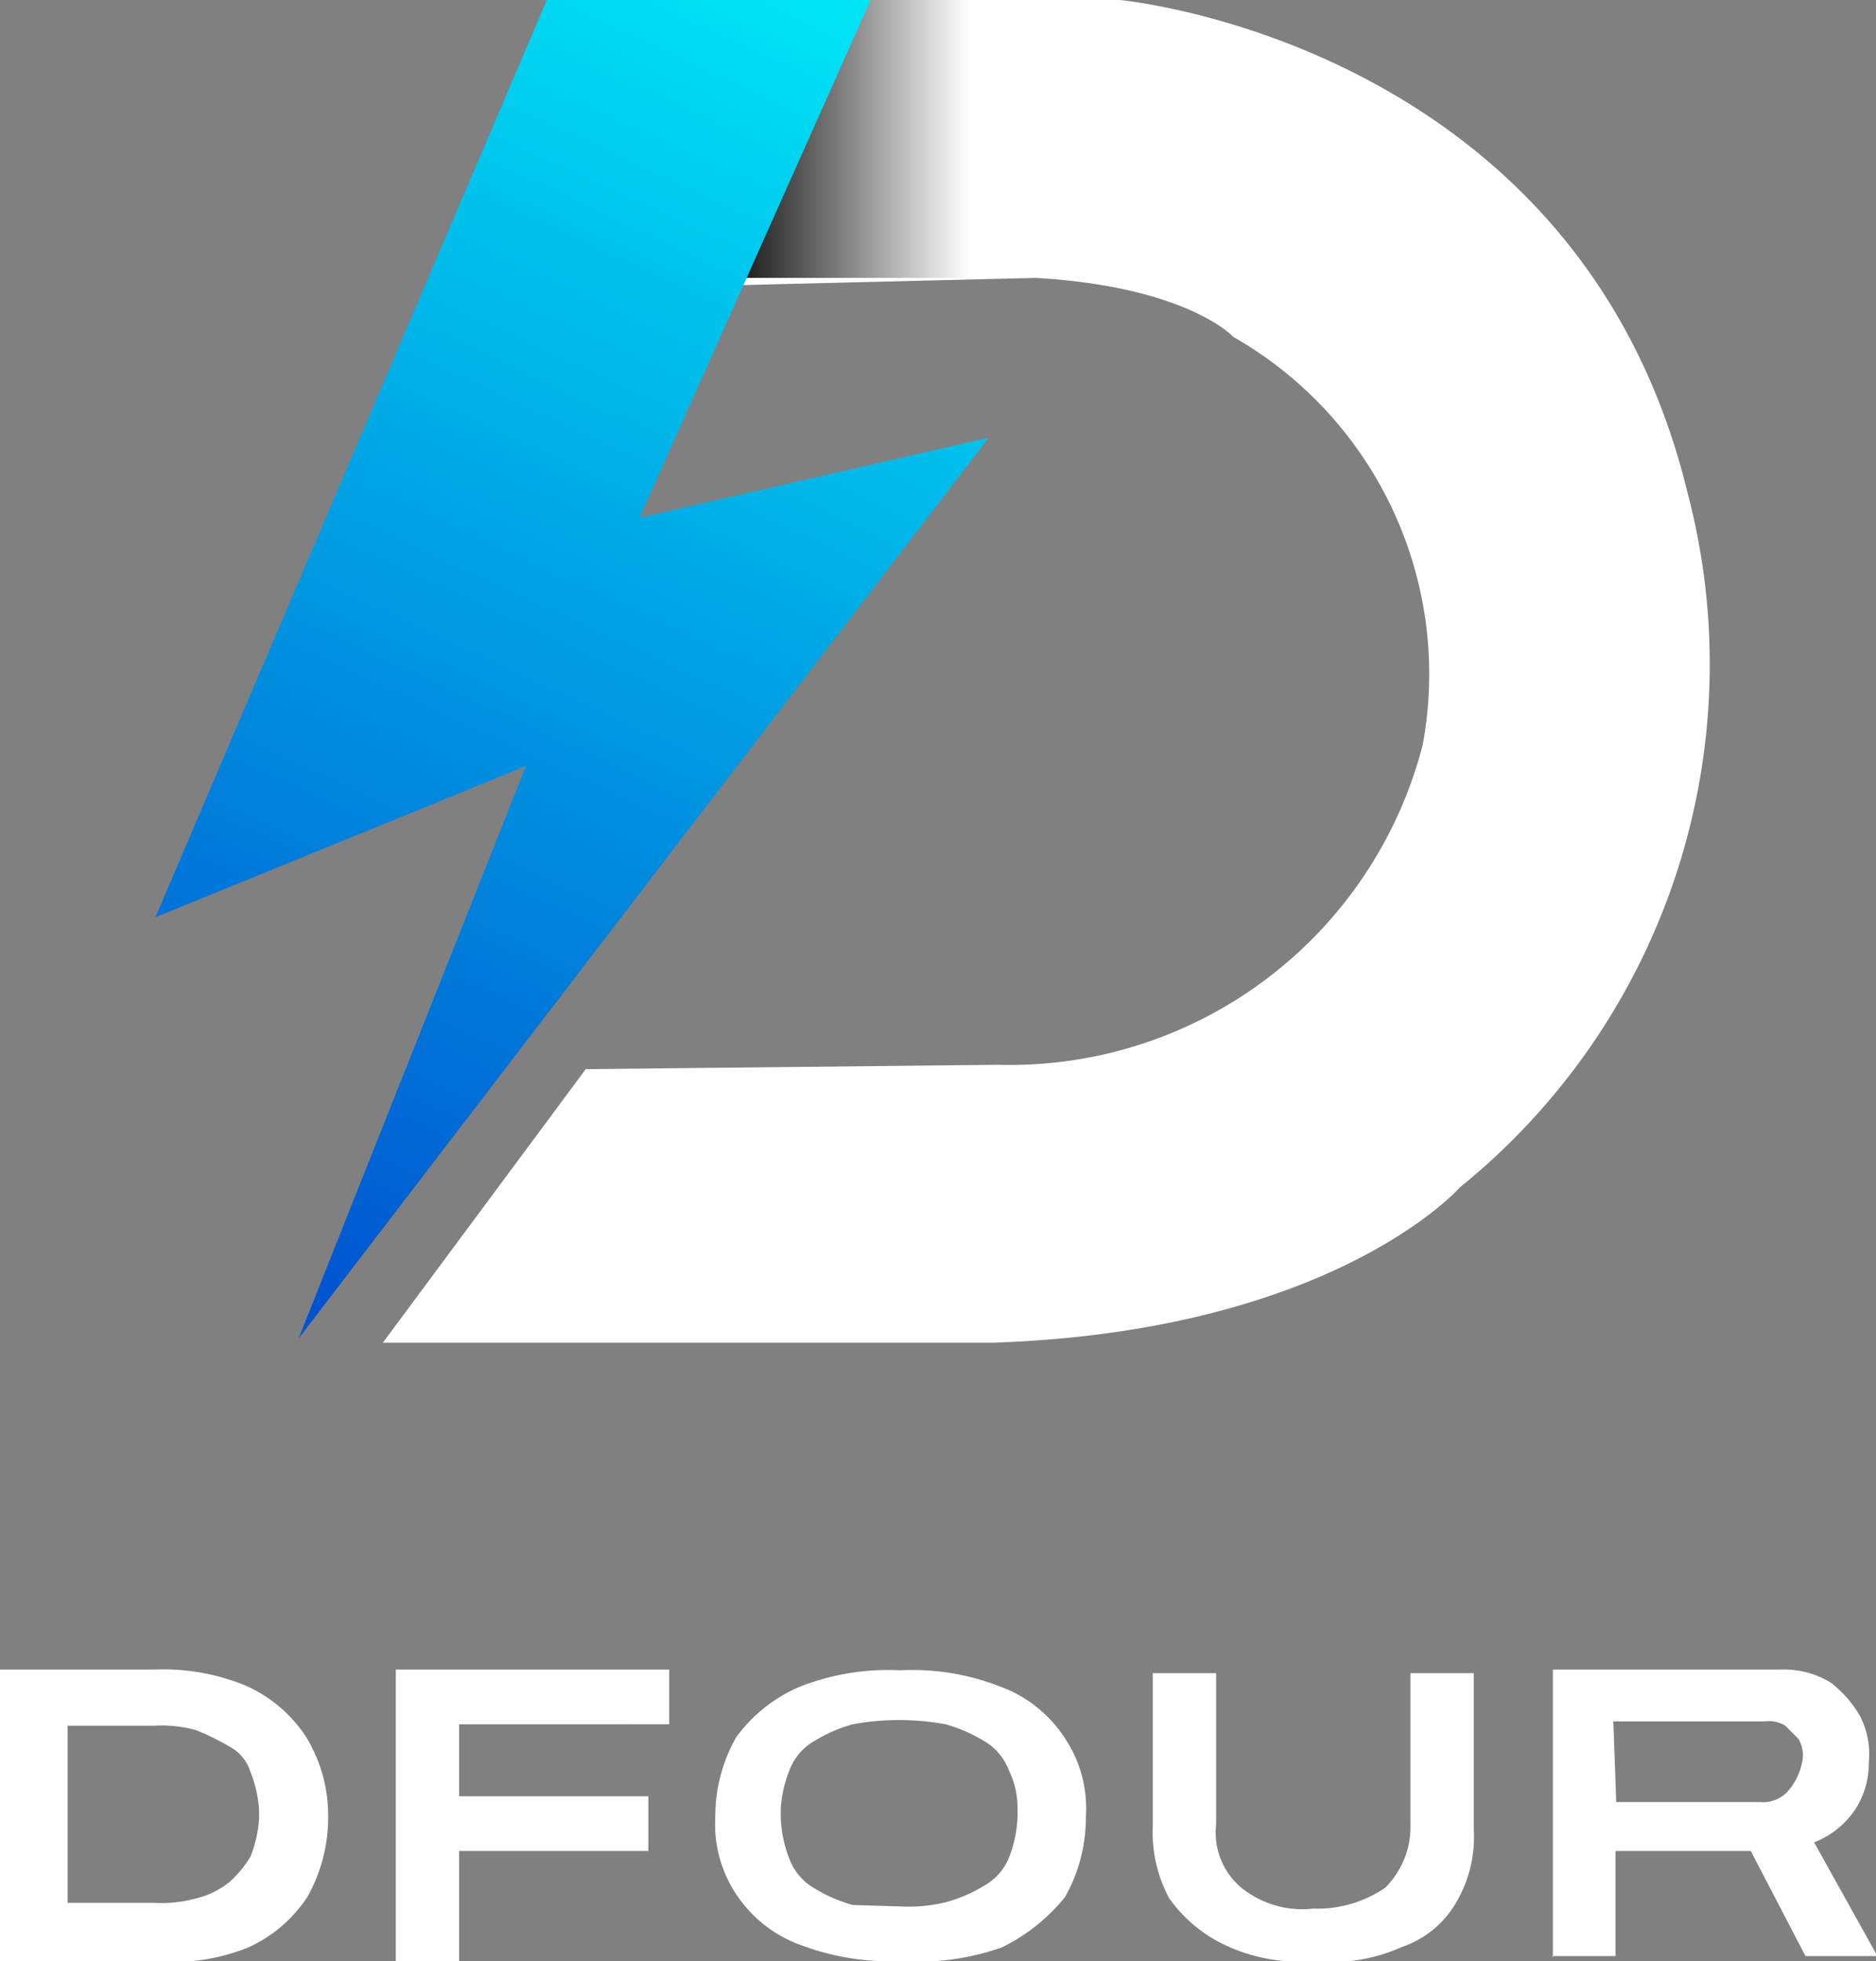
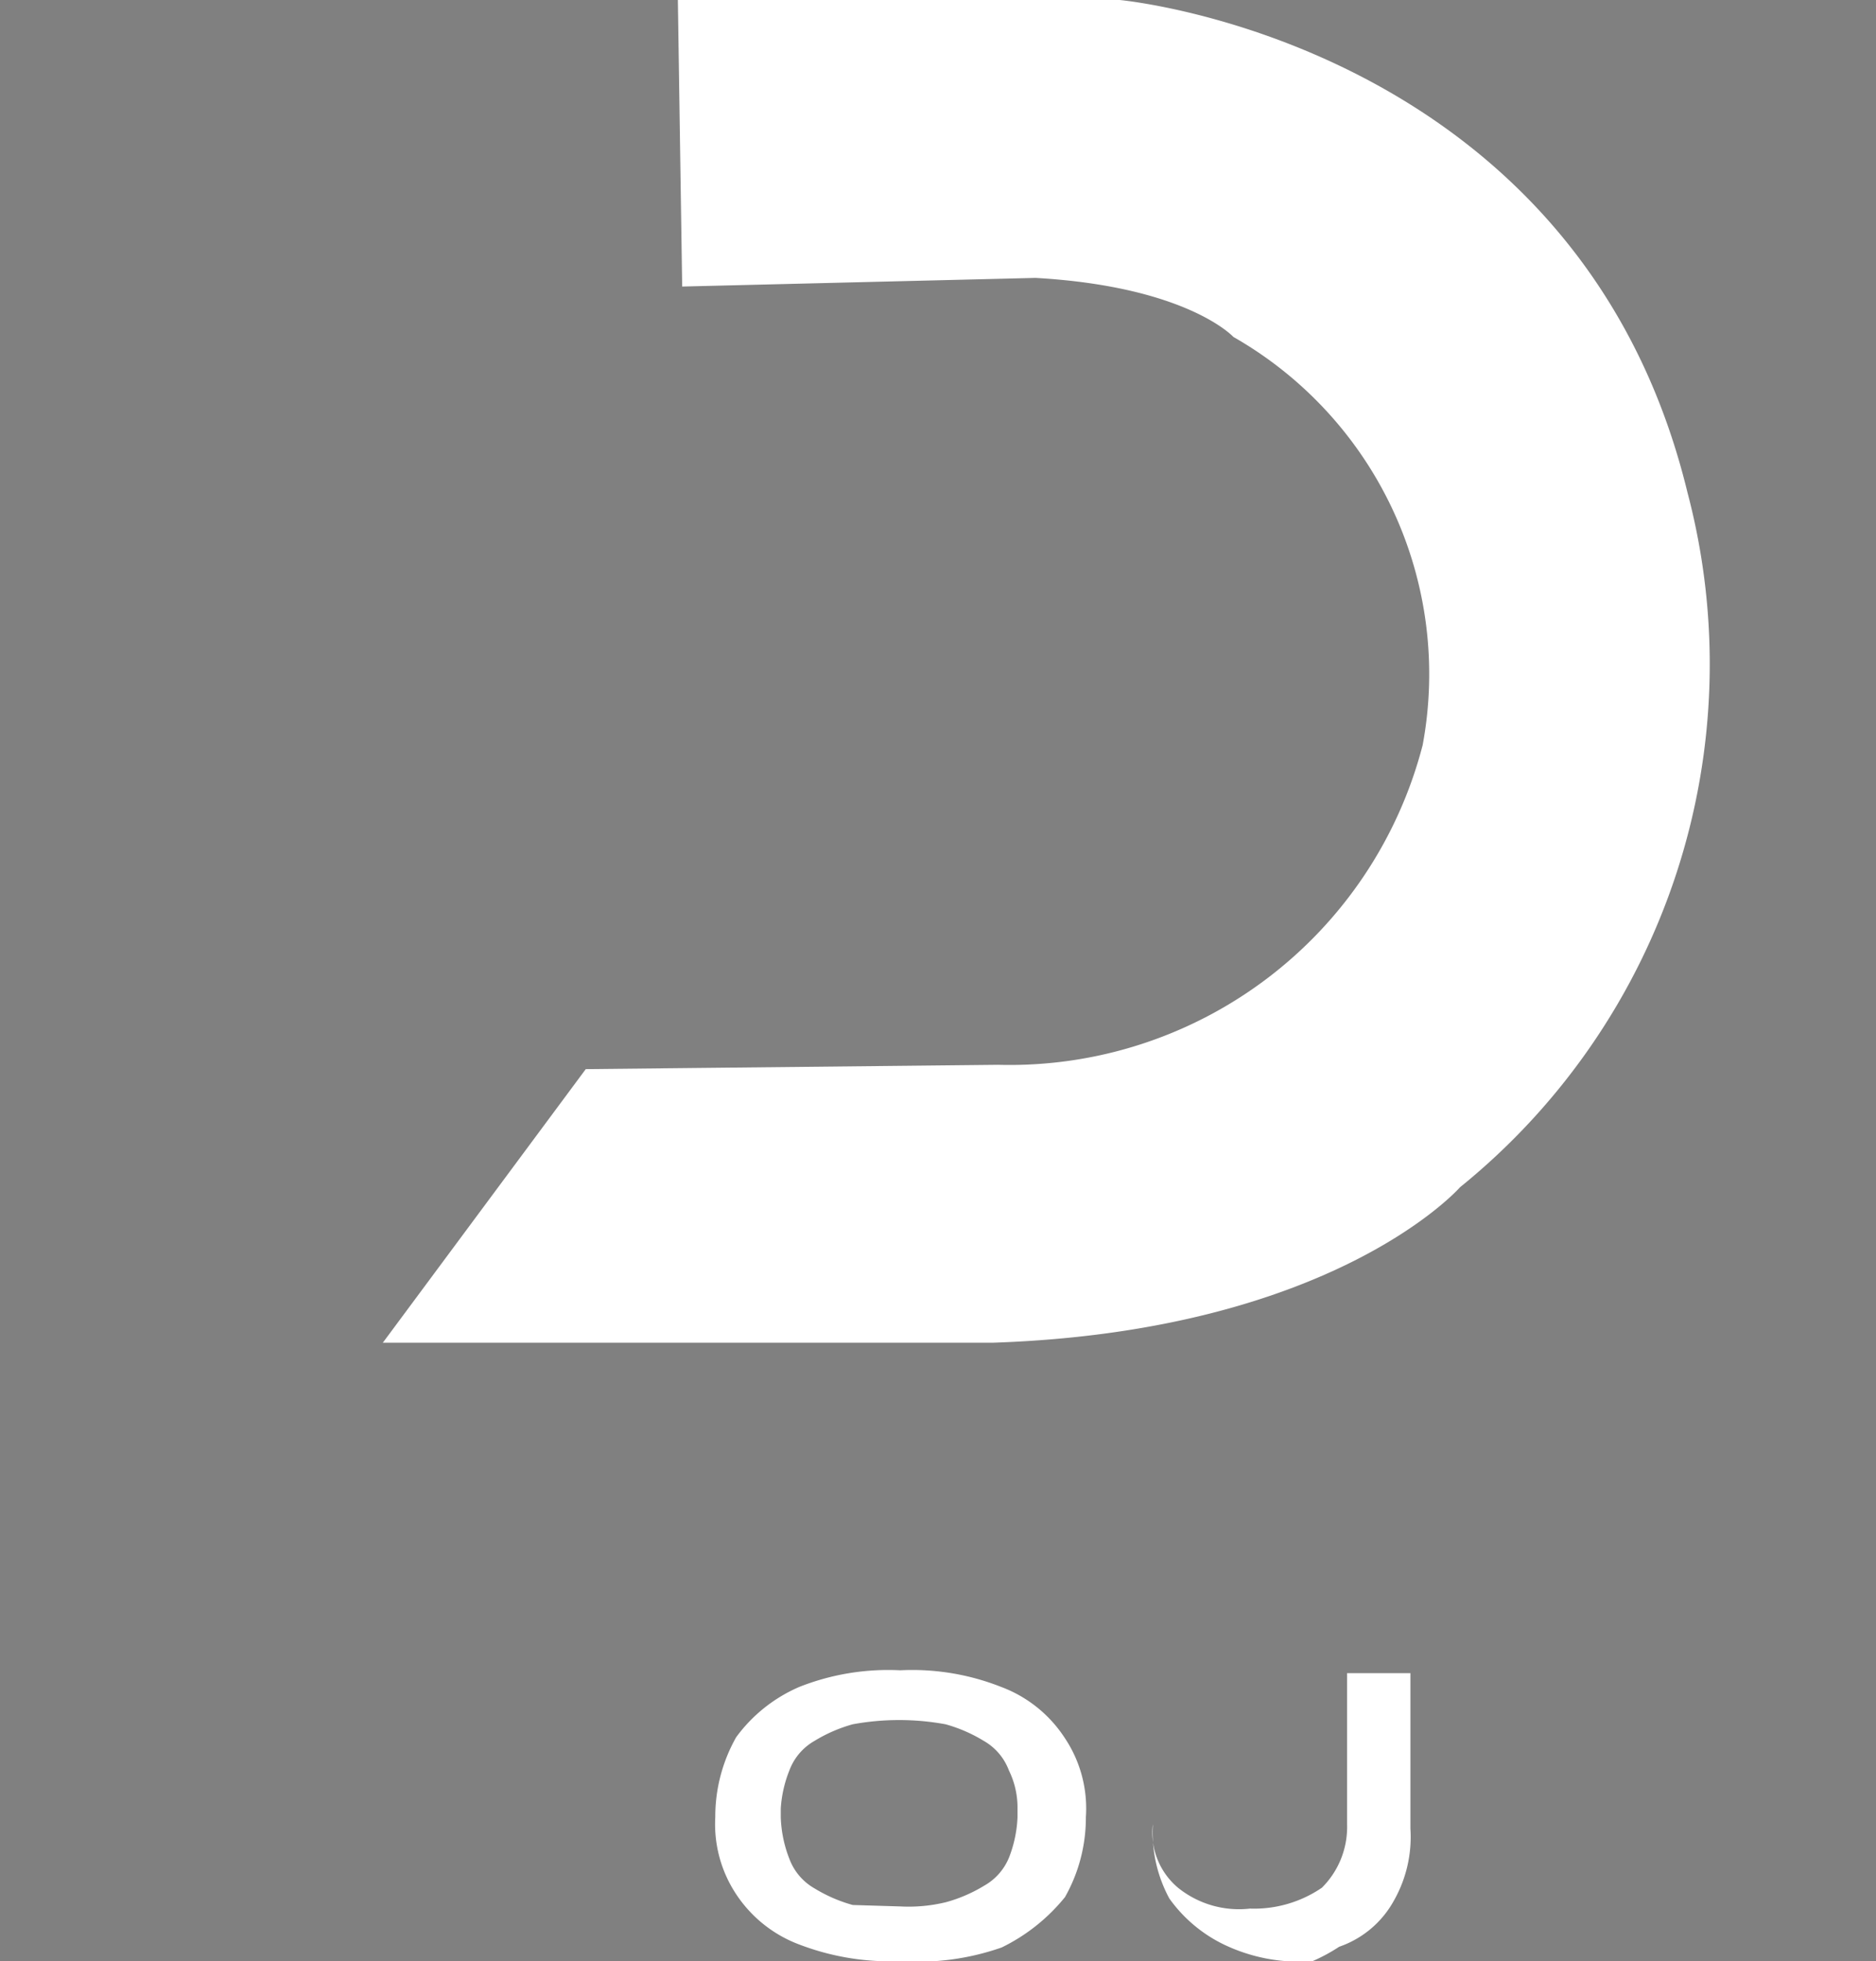
<svg xmlns="http://www.w3.org/2000/svg" id="Layer_1" data-name="Layer 1" viewBox="0 0 26.07 27.24">
  <rect x="0" y="0" width="26.07" height="27.24" fill="#808080" stroke="none" />
  <defs>
    <style>.cls-1{fill:#fff;}.cls-2{fill:url(#linear-gradient);}.cls-3{fill:url(#linear-gradient-2);}</style>
    <linearGradient id="linear-gradient" x1="22.79" y1="30.2" x2="26.33" y2="30.2" gradientTransform="matrix(1, 0, 0, -1, -12.86, 32.13)" gradientUnits="userSpaceOnUse">
      <stop offset="0" />
      <stop offset="1" stop-opacity="0" />
    </linearGradient>
    <linearGradient id="linear-gradient-2" x1="25.15" y1="32.57" x2="16.57" y2="14.08" gradientTransform="matrix(1, 0, 0, -1, -12.86, 32.13)" gradientUnits="userSpaceOnUse">
      <stop offset="0" stop-color="#00eaf7" />
      <stop offset="1" stop-color="#0052d0" />
    </linearGradient>
  </defs>
  <title>logo [Recovered]2</title>
  <path class="cls-1" d="M22.28,5.76h6.14s6.37.58,7.89,6.84a9.34,9.34,0,0,1-3.16,9.65s-1.75,2-6.49,2.16H18.18L21,20.61l5.73-.06a5.93,5.93,0,0,0,5.9-4.44A5.39,5.39,0,0,0,30,10.44s-.64-.7-2.75-.82l-4.91.12Z" transform="translate(-12.86 -5.76)" />
-   <rect class="cls-2" x="9.94" width="3.51" height="3.86" />
-   <polygon class="cls-3" points="7.6 0 2.16 12.74 7.31 10.64 4.15 18.59 13.74 6.08 8.89 7.19 12.1 0 7.6 0" />
-   <path class="cls-1" d="M12.86,32.95v-4H15a3,3,0,0,1,1.29.23,1.94,1.94,0,0,1,.82.7A2.08,2.08,0,0,1,17.42,31a2.24,2.24,0,0,1-.29,1.11,1.94,1.94,0,0,1-.82.7A2.81,2.81,0,0,1,15,33H12.86Zm.94-.76H15a1.8,1.8,0,0,0,.58-.06,1.18,1.18,0,0,0,.47-.23,1.55,1.55,0,0,0,.29-.35,1.71,1.71,0,0,0,.12-.53V30.9a1.71,1.71,0,0,0-.12-.53.6.6,0,0,0-.29-.35,3.47,3.47,0,0,0-.47-.23,1.8,1.8,0,0,0-.58-.06H13.8Z" transform="translate(-12.86 -5.76)" />
-   <path class="cls-1" d="M18.36,32.95v-4h3.8v.76H19.24v1h2.63v.76H19.24V33h-.88Z" transform="translate(-12.86 -5.76)" />
  <path class="cls-1" d="M25.37,33a3.54,3.54,0,0,1-1.4-.23,1.81,1.81,0,0,1-.88-.7A1.76,1.76,0,0,1,22.8,31a2.24,2.24,0,0,1,.29-1.11,2.13,2.13,0,0,1,.88-.7,3.36,3.36,0,0,1,1.4-.23,3.36,3.36,0,0,1,1.4.23,1.81,1.81,0,0,1,.88.7A1.76,1.76,0,0,1,27.95,31a2.24,2.24,0,0,1-.29,1.11,2.59,2.59,0,0,1-.88.7A3.54,3.54,0,0,1,25.37,33Zm0-.76a2.19,2.19,0,0,0,.64-.06,2.08,2.08,0,0,0,.53-.23.79.79,0,0,0,.35-.41A1.73,1.73,0,0,0,27,31v-.12a1.17,1.17,0,0,0-.12-.53.79.79,0,0,0-.35-.41,2.08,2.08,0,0,0-.53-.23,3.57,3.57,0,0,0-1.29,0,2.08,2.08,0,0,0-.53.23.79.79,0,0,0-.35.41,1.71,1.71,0,0,0-.12.53V31a1.73,1.73,0,0,0,.12.58.79.79,0,0,0,.35.41,2.08,2.08,0,0,0,.53.23Z" transform="translate(-12.86 -5.76)" />
-   <path class="cls-1" d="M31.1,33a2.42,2.42,0,0,1-1.23-.23,2,2,0,0,1-.76-.64,1.92,1.92,0,0,1-.23-1V29h.88v2.1a1,1,0,0,0,.35.88,1.35,1.35,0,0,0,1,.29,1.67,1.67,0,0,0,1-.29,1.19,1.19,0,0,0,.35-.88V29h.88v2.16a1.79,1.79,0,0,1-.23,1,1.38,1.38,0,0,1-.76.64A2.42,2.42,0,0,1,31.1,33Z" transform="translate(-12.86 -5.76)" />
-   <path class="cls-1" d="M34.44,32.95v-4h3.16a1.25,1.25,0,0,1,.7.18,1.58,1.58,0,0,1,.41.47,1.16,1.16,0,0,1,.12.64,1.18,1.18,0,0,1-.18.64,1.22,1.22,0,0,1-.58.47l.88,1.58h-1l-.76-1.46H35.31v1.46h-.88Zm.88-2.16h2a.46.46,0,0,0,.41-.18.87.87,0,0,0,.18-.41.44.44,0,0,0-.06-.29l-.18-.18a.44.44,0,0,0-.29-.06h-2.1Z" transform="translate(-12.86 -5.76)" />
+   <path class="cls-1" d="M31.1,33a2.42,2.42,0,0,1-1.23-.23,2,2,0,0,1-.76-.64,1.92,1.92,0,0,1-.23-1V29v2.1a1,1,0,0,0,.35.88,1.35,1.35,0,0,0,1,.29,1.67,1.67,0,0,0,1-.29,1.19,1.19,0,0,0,.35-.88V29h.88v2.16a1.79,1.79,0,0,1-.23,1,1.38,1.38,0,0,1-.76.64A2.42,2.42,0,0,1,31.1,33Z" transform="translate(-12.86 -5.76)" />
</svg>